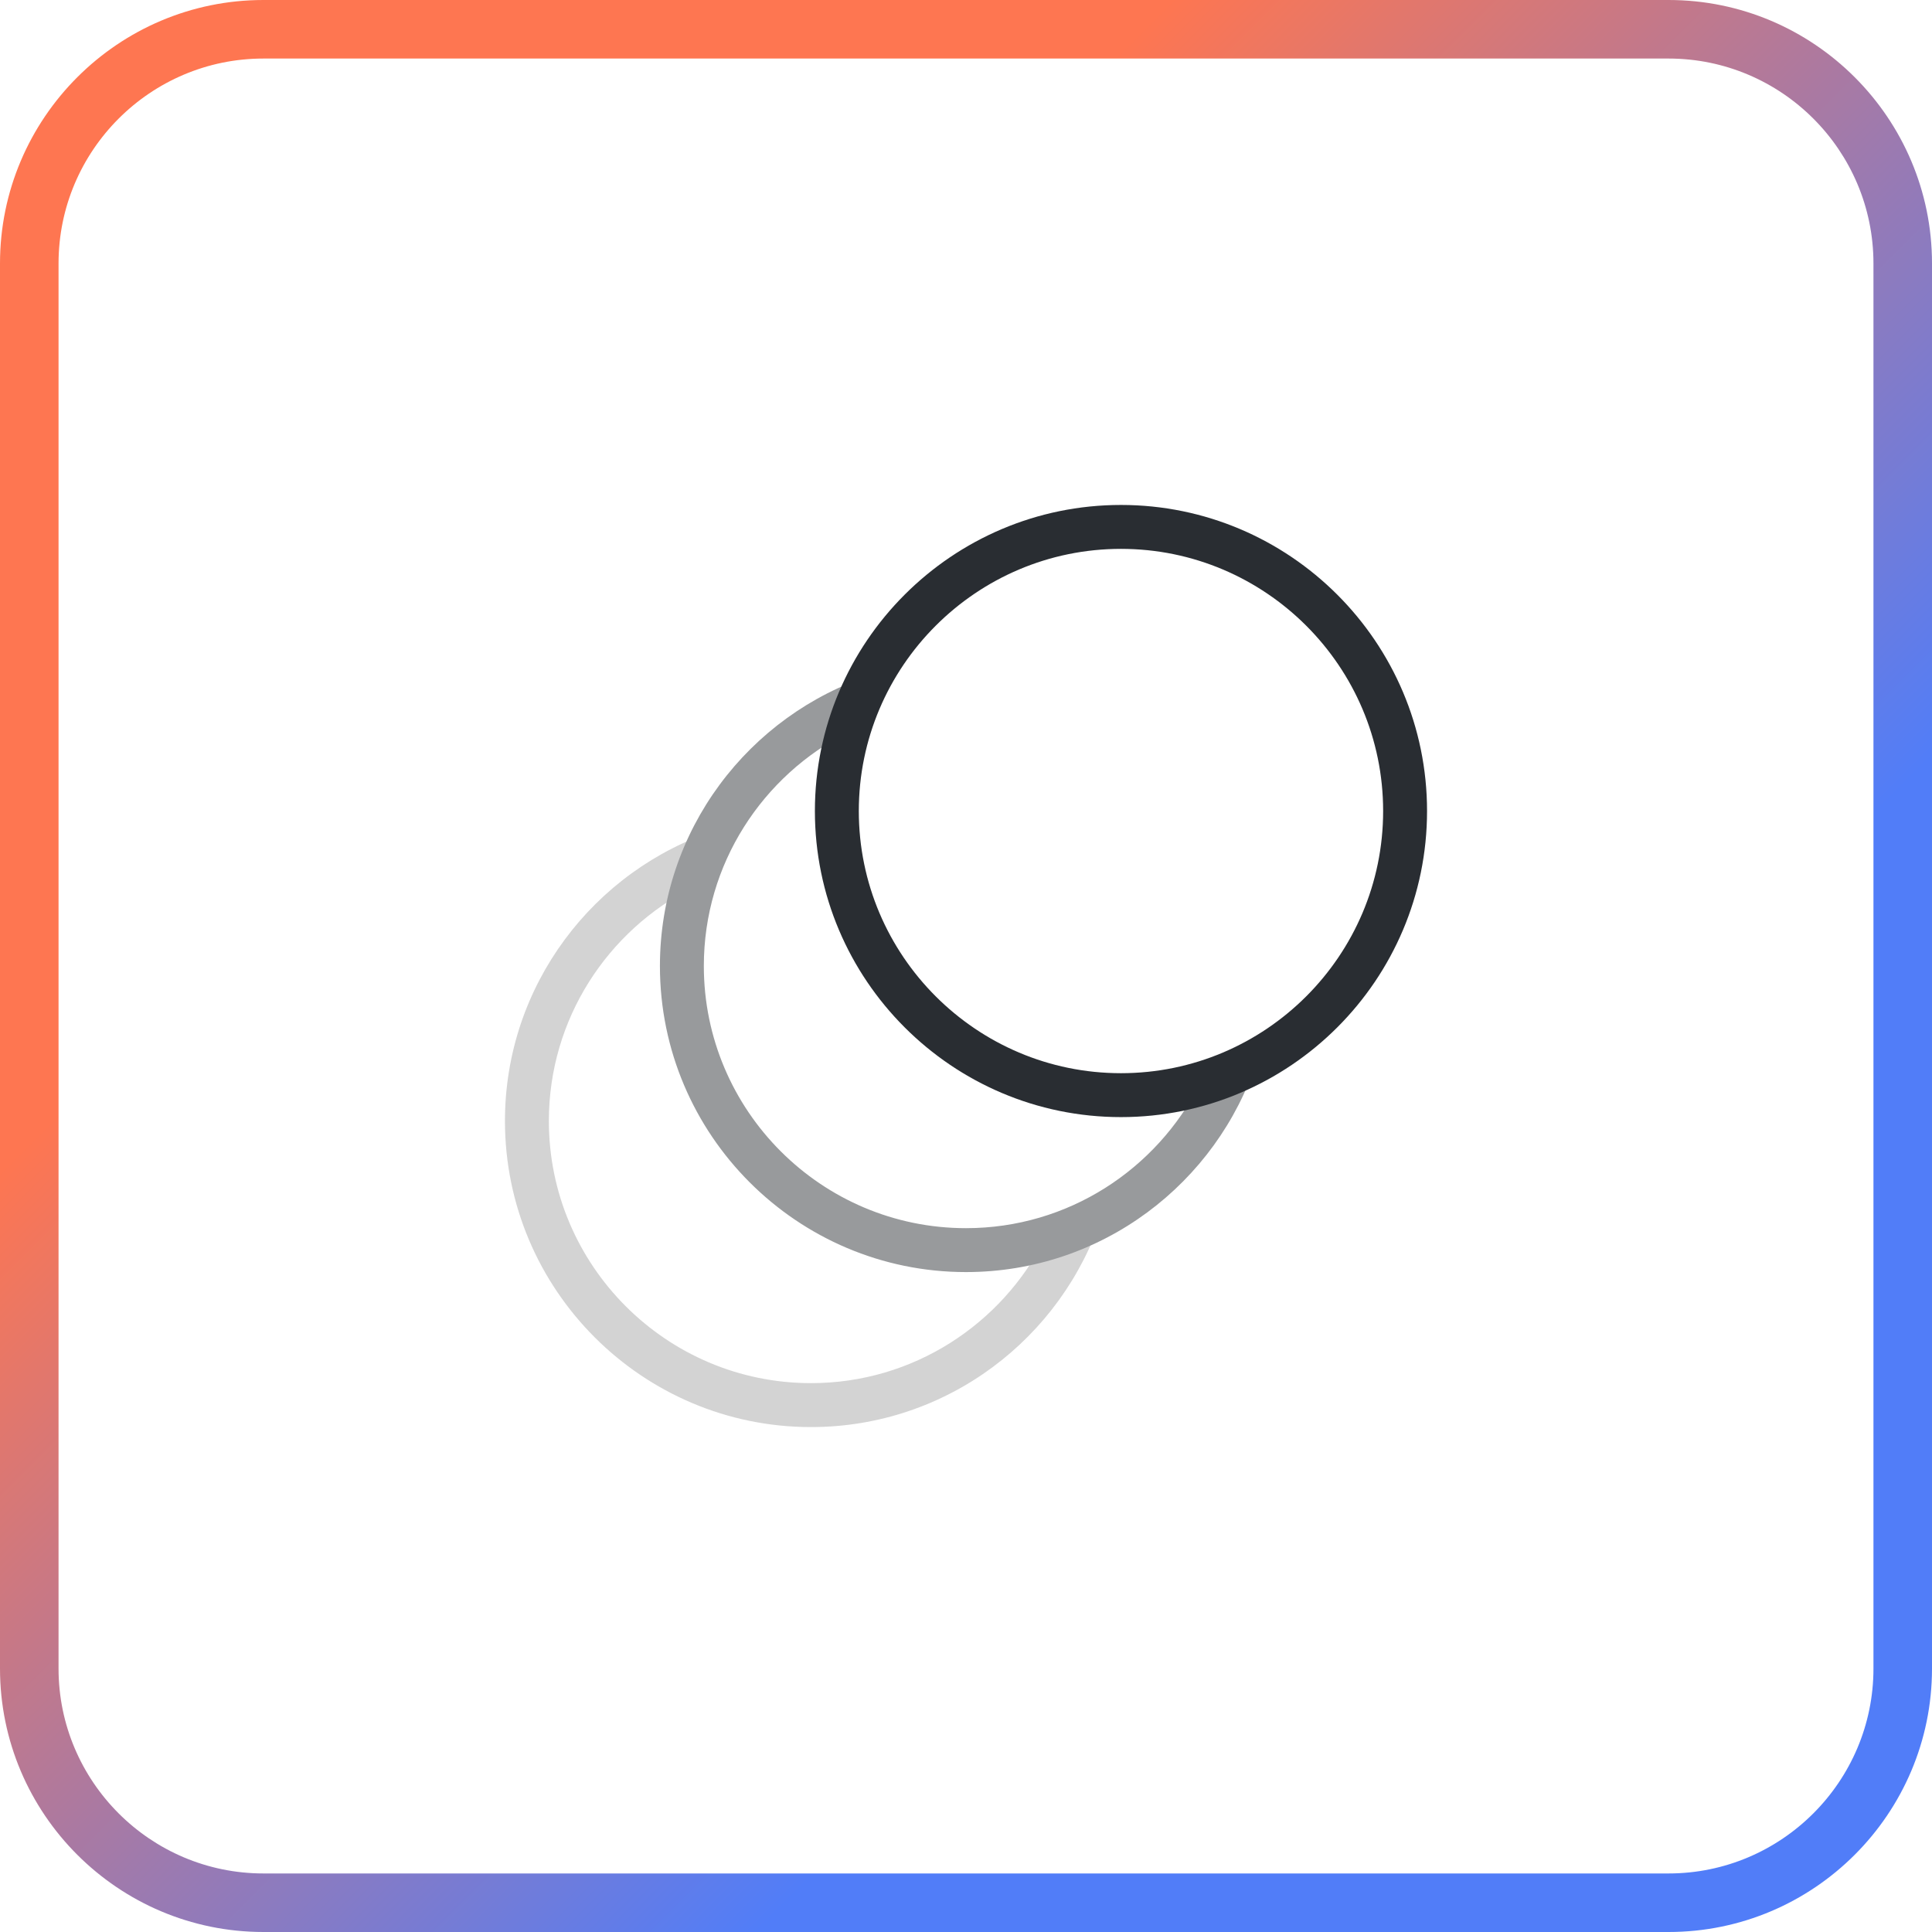
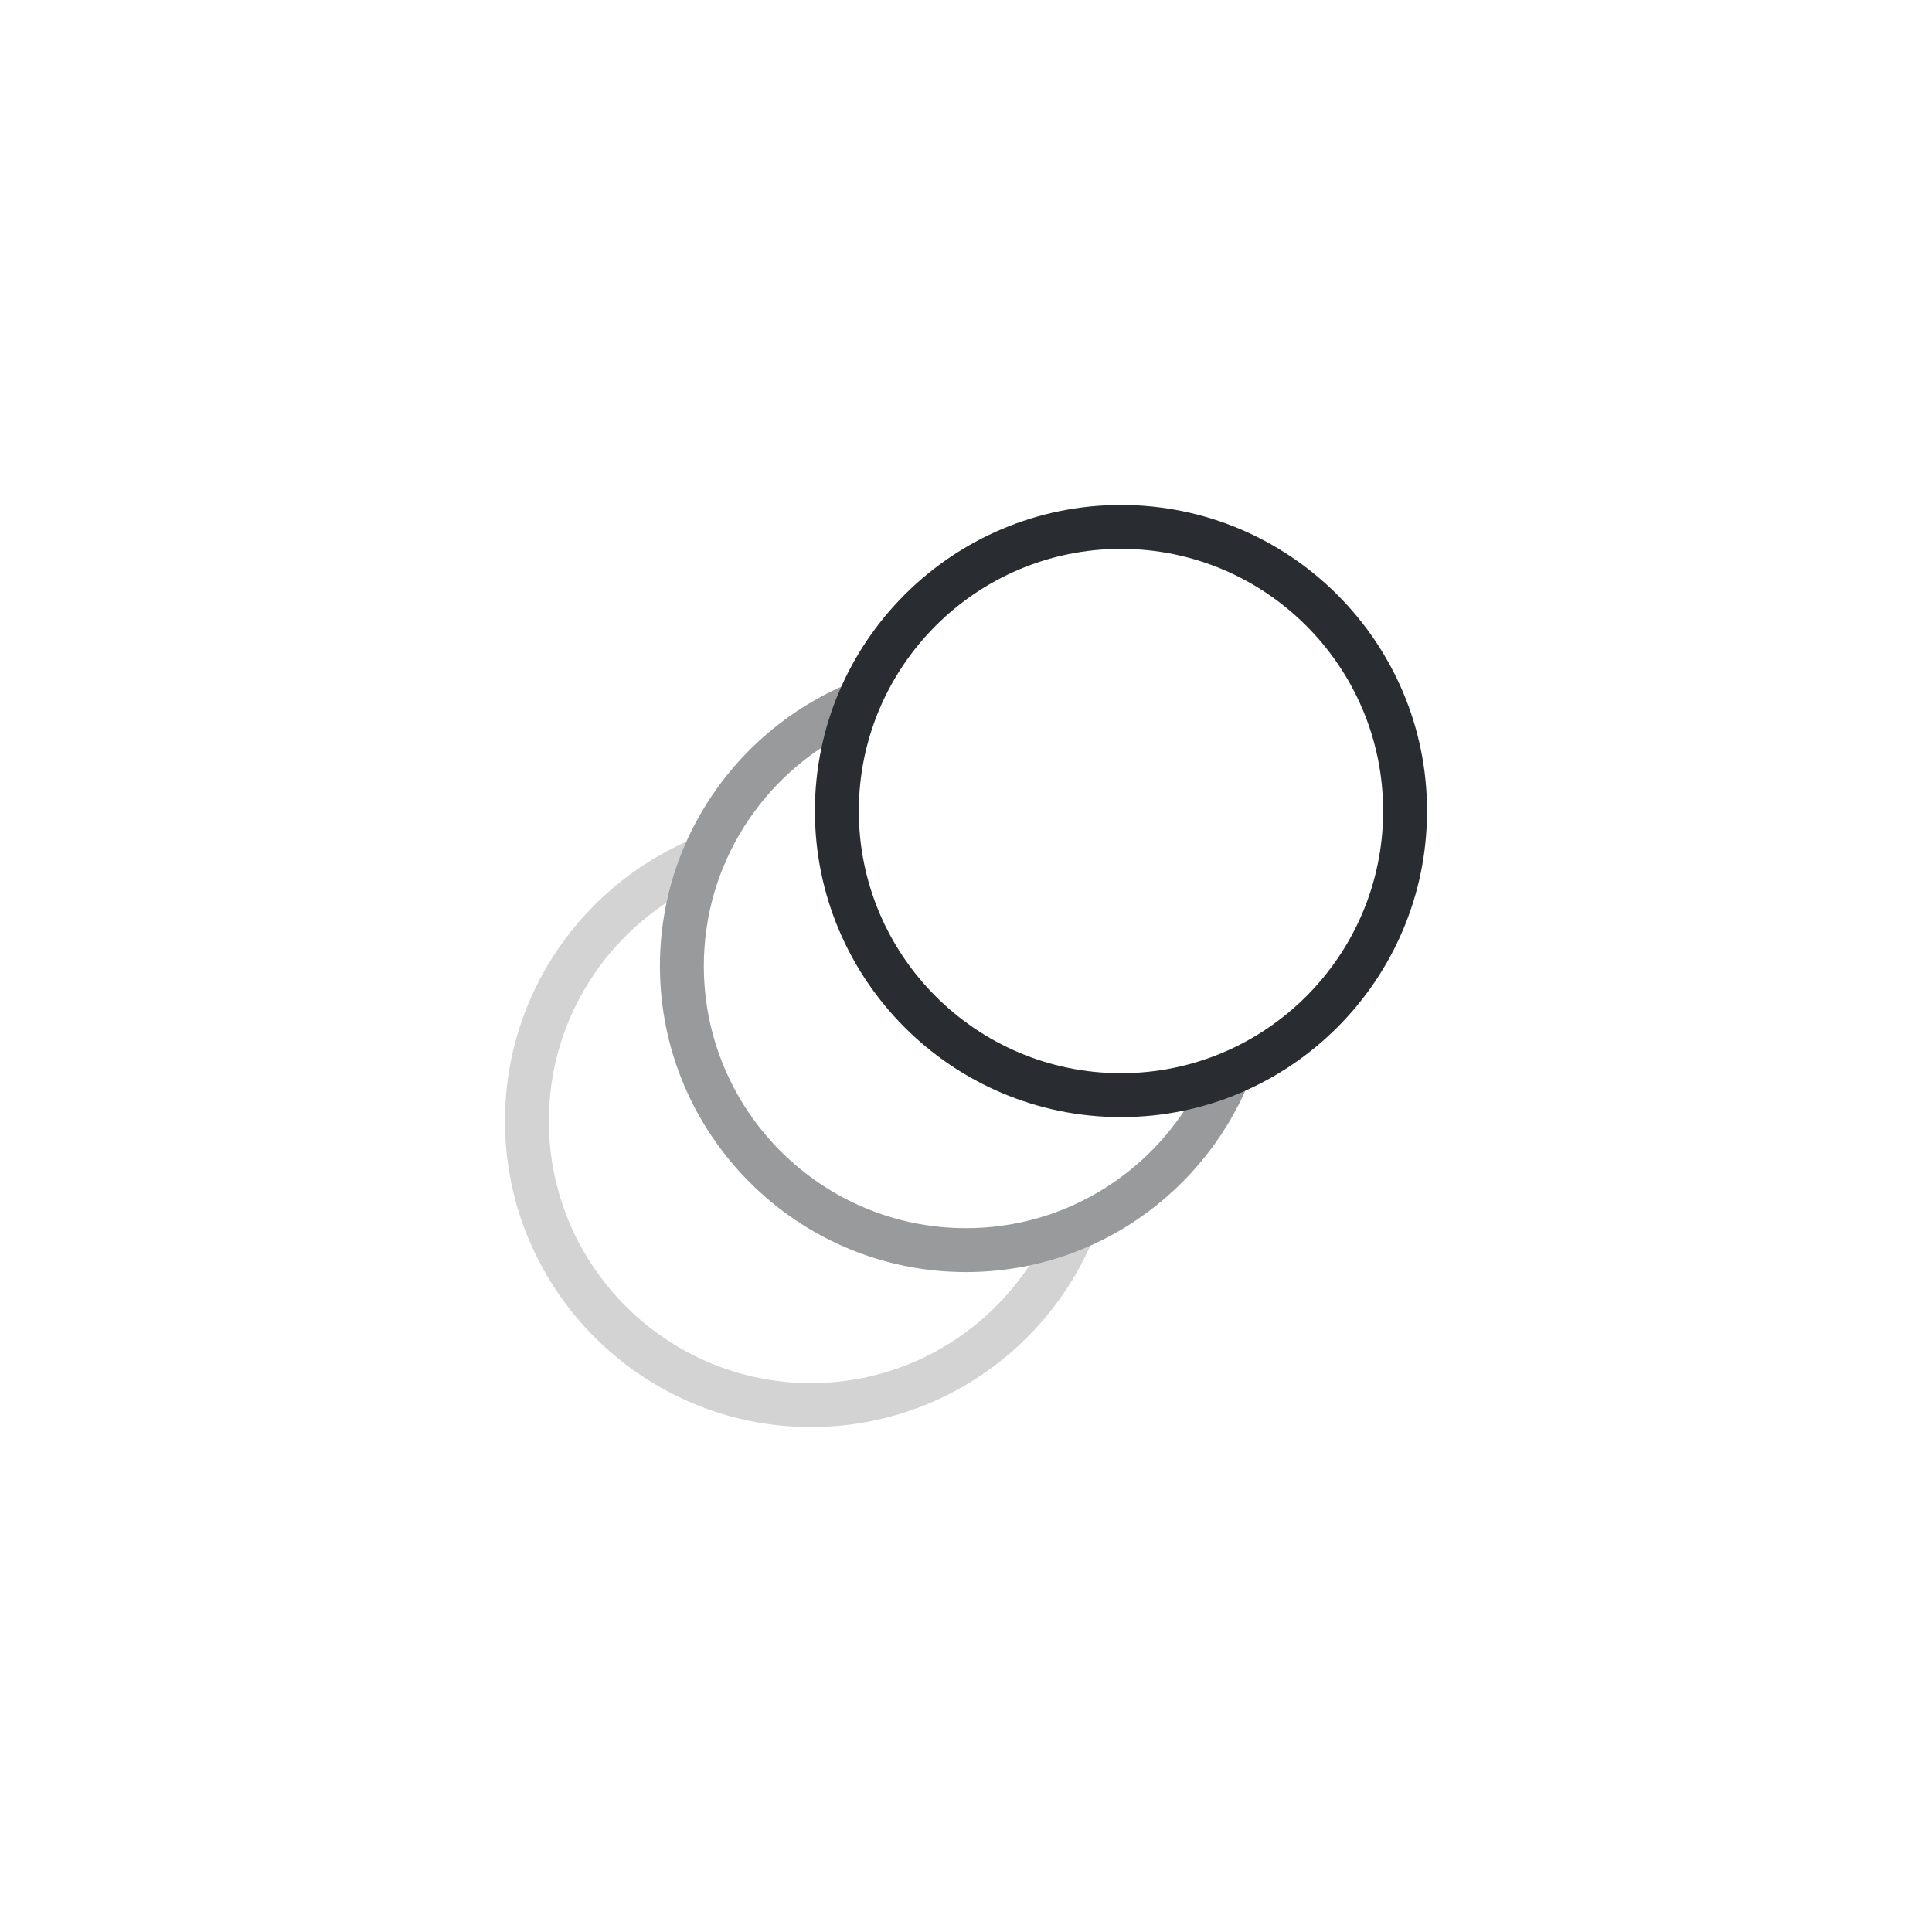
<svg xmlns="http://www.w3.org/2000/svg" version="1.1" id="图层_1" x="0px" y="0px" width="66px" height="66px" viewBox="0 0 66 66" enable-background="new 0 0 66 66" xml:space="preserve">
  <linearGradient id="SVGID_1_" gradientUnits="userSpaceOnUse" x1="-911.234" y1="565.796" x2="-910.829" y2="565.391" gradientTransform="matrix(64 0 0 -64 58339 36231)">
    <stop offset="0" style="stop-color:#FE7651" />
    <stop offset="1" style="stop-color:#517DF8" />
  </linearGradient>
-   <path fill="url(#SVGID_1_)" d="M57,66H9c-4.962,0-9-4.037-9-9V9c0-4.962,4.038-9,9-9h48c4.963,0,9,4.038,9,9v48  C66,61.963,61.963,66,57,66z M9,2C5.14,2,2,5.14,2,9v48c0,3.859,3.14,7,7,7h48c3.859,0,7-3.141,7-7V9c0-3.86-3.141-7-7-7H9z" />
  <path fill="#D3D3D3" d="M27.706,47.25c-4.938,0-8.956-4.018-8.956-8.956c0-3.49,2.011-6.512,4.931-7.989  c0.197-0.683,0.461-1.338,0.796-1.95c-4.189,1.364-7.227,5.302-7.227,9.94c0,5.766,4.69,10.456,10.456,10.456  c4.639,0,8.576-3.038,9.94-7.228c-0.612,0.335-1.267,0.599-1.951,0.796C34.219,45.239,31.196,47.25,27.706,47.25z" />
  <path fill="#989A9C" d="M33,41.956c-4.938,0-8.956-4.018-8.956-8.956c0-3.49,2.011-6.513,4.932-7.99  c0.197-0.683,0.462-1.338,0.796-1.95c-4.189,1.364-7.228,5.302-7.228,9.94c0,5.766,4.69,10.456,10.456,10.456  c4.639,0,8.576-3.038,9.94-7.228c-0.612,0.335-1.267,0.599-1.95,0.796C39.513,39.945,36.49,41.956,33,41.956z" />
  <path fill="#292D32" d="M38.294,38.162c-5.765,0-10.456-4.69-10.456-10.456s4.69-10.456,10.456-10.456  c5.766,0,10.456,4.69,10.456,10.456S44.06,38.162,38.294,38.162z M38.294,18.75c-4.938,0-8.956,4.018-8.956,8.956  s4.018,8.956,8.956,8.956c4.938,0,8.956-4.018,8.956-8.956S43.232,18.75,38.294,18.75z" />
</svg>